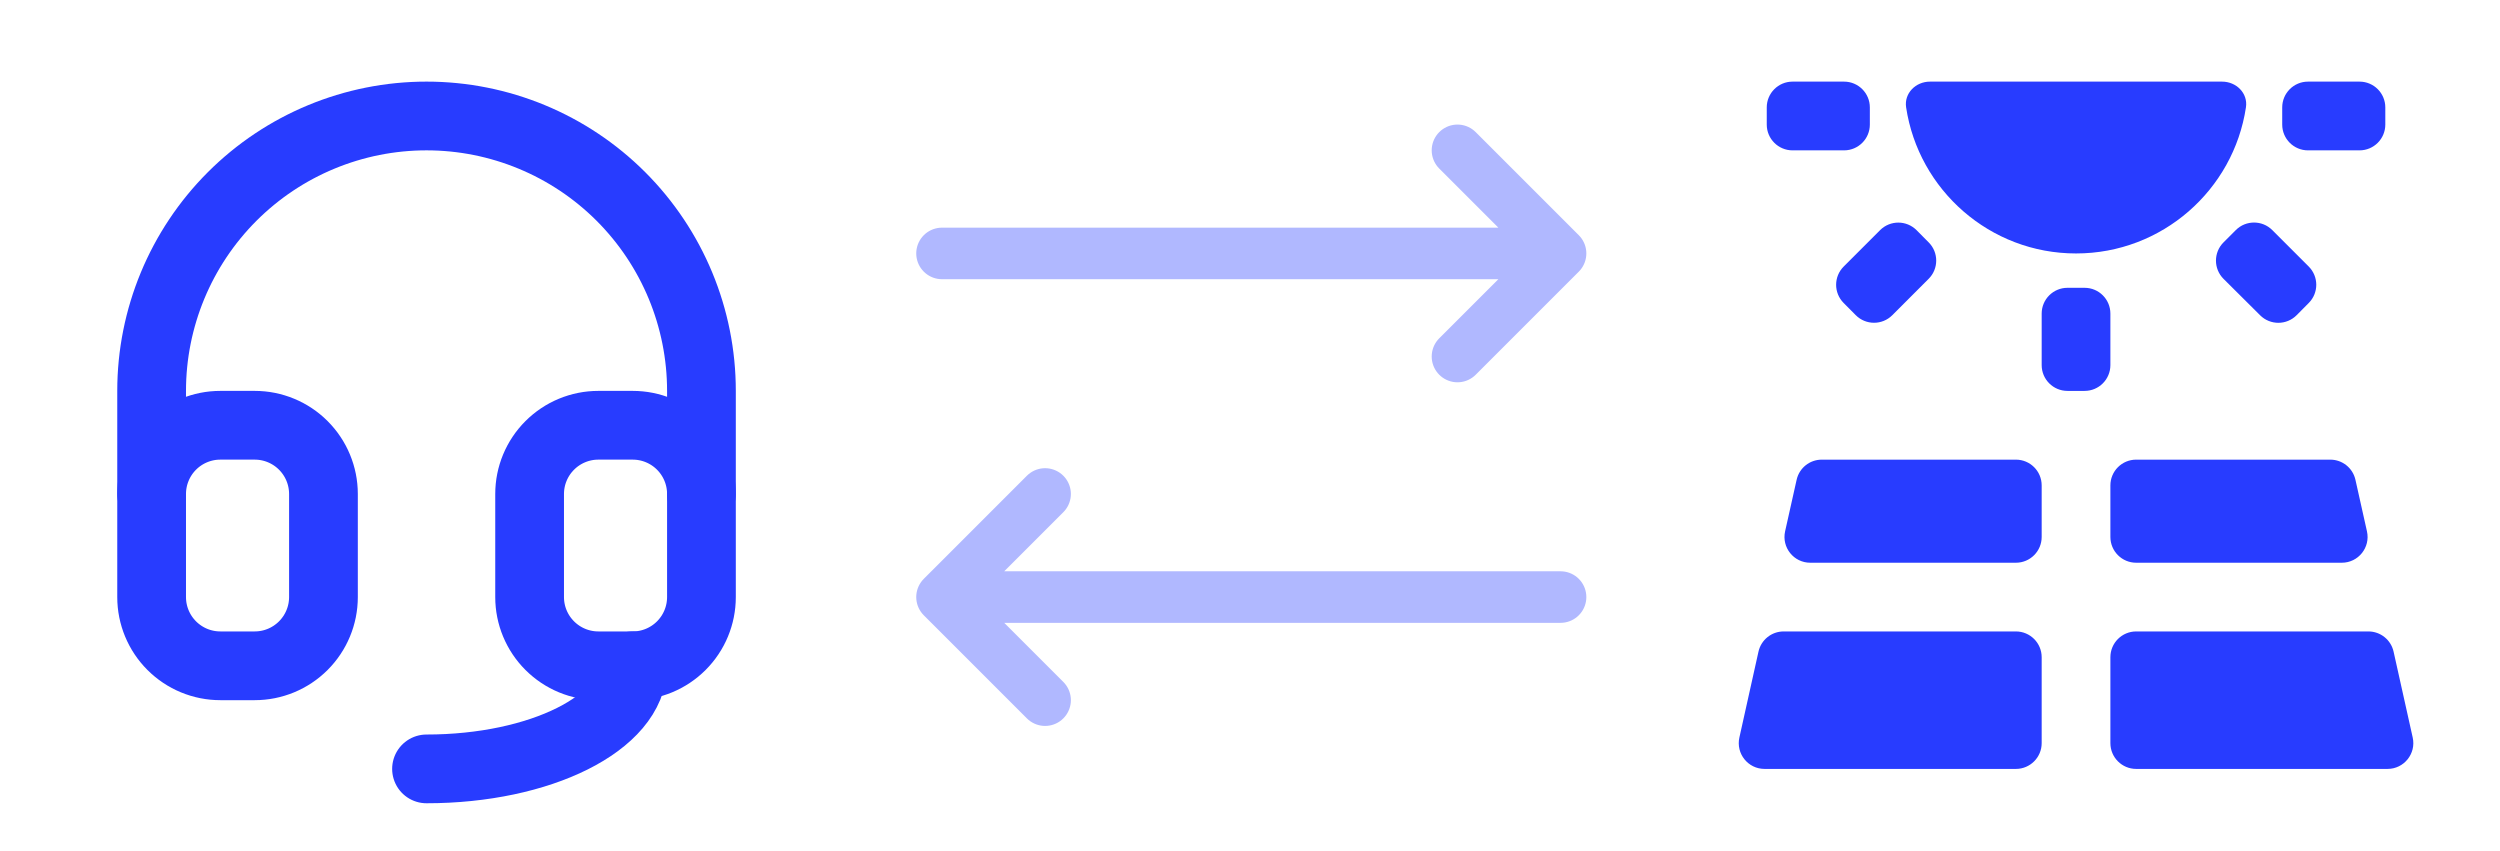
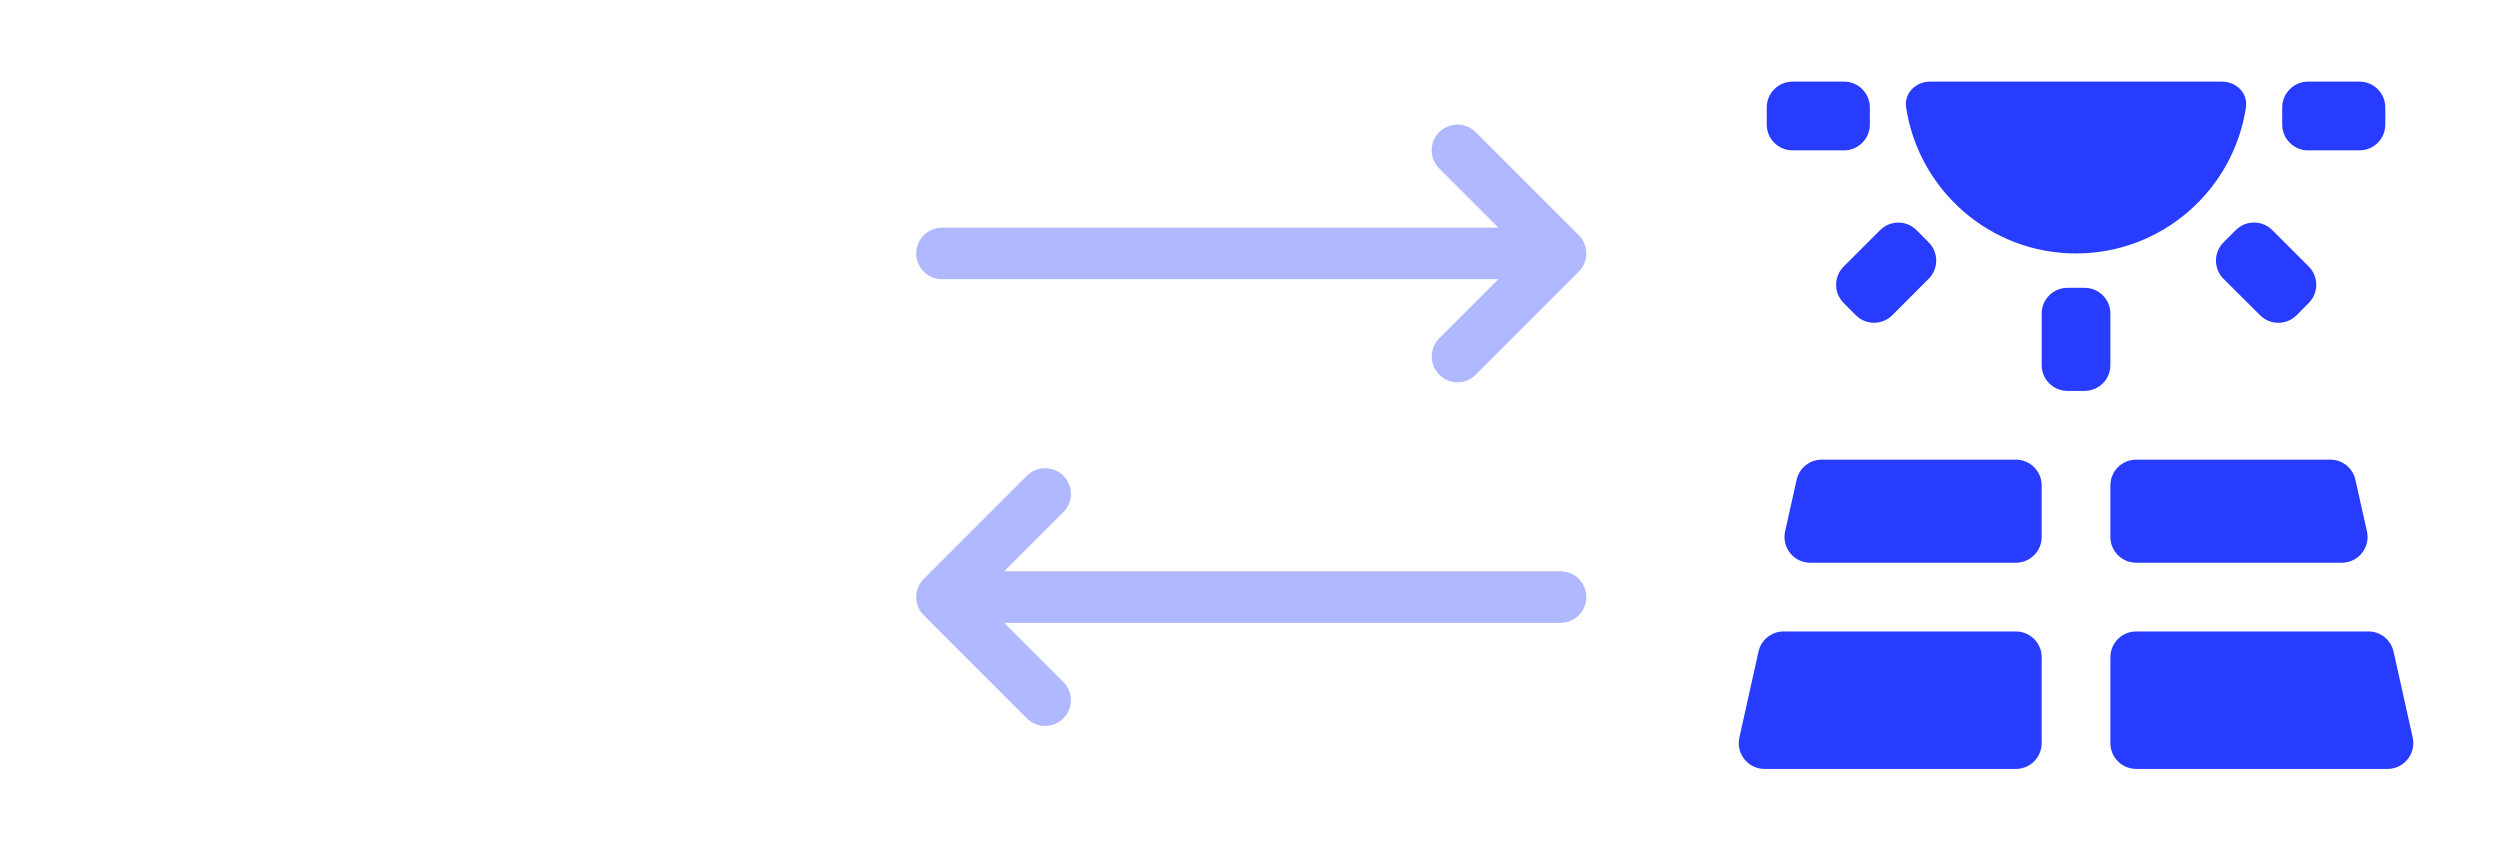
<svg xmlns="http://www.w3.org/2000/svg" width="97" height="33" viewBox="0 0 97 33" fill="none">
-   <path d="M5.883 19.167V15.167C5.883 12.338 7.007 9.625 9.007 7.624C11.007 5.624 13.72 4.5 16.549 4.5C19.378 4.5 22.092 5.624 24.092 7.624C26.092 9.625 27.216 12.338 27.216 15.167V19.167M24.549 25.833C24.549 28.043 20.968 29.833 16.549 29.833" stroke="#283CFF" stroke-width="2.667" stroke-linecap="round" stroke-linejoin="round" />
-   <path d="M5.883 19.167C5.883 18.459 6.164 17.781 6.664 17.281C7.164 16.781 7.842 16.5 8.549 16.5H9.883C10.59 16.5 11.268 16.781 11.768 17.281C12.268 17.781 12.55 18.459 12.55 19.167V23.167C12.55 23.874 12.268 24.552 11.768 25.052C11.268 25.552 10.59 25.833 9.883 25.833H8.549C7.842 25.833 7.164 25.552 6.664 25.052C6.164 24.552 5.883 23.874 5.883 23.167V19.167ZM20.549 19.167C20.549 18.459 20.83 17.781 21.331 17.281C21.831 16.781 22.509 16.5 23.216 16.5H24.549C25.257 16.5 25.935 16.781 26.435 17.281C26.935 17.781 27.216 18.459 27.216 19.167V23.167C27.216 23.874 26.935 24.552 26.435 25.052C25.935 25.552 25.257 25.833 24.549 25.833H23.216C22.509 25.833 21.831 25.552 21.331 25.052C20.83 24.552 20.549 23.874 20.549 23.167V19.167Z" stroke="#283CFF" stroke-width="2.667" stroke-linecap="round" stroke-linejoin="round" />
  <path d="M60.55 9.833H36.55M60.55 9.833L56.55 13.833M60.55 9.833L56.55 5.833M40.55 27.166L36.55 23.166M36.55 23.166L40.55 19.166M36.55 23.166H60.55" stroke="#B0B8FF" stroke-width="2" stroke-linecap="round" stroke-linejoin="round" />
  <path d="M69.262 20.616C69.123 21.241 69.598 21.834 70.238 21.834H78.217C78.769 21.834 79.217 21.386 79.217 20.834V18.834C79.217 18.281 78.769 17.834 78.217 17.834H70.685C70.216 17.834 69.811 18.159 69.709 18.616L69.262 20.616ZM81.883 20.834C81.883 21.386 82.331 21.834 82.883 21.834H90.862C91.502 21.834 91.978 21.241 91.838 20.616L91.391 18.616C91.289 18.159 90.884 17.834 90.415 17.834H82.883C82.331 17.834 81.883 18.281 81.883 18.834V20.834ZM92.871 25.283C92.769 24.826 92.363 24.5 91.895 24.5H82.883C82.331 24.5 81.883 24.948 81.883 25.5V28.834C81.883 29.386 82.331 29.834 82.883 29.834H92.636C93.276 29.834 93.752 29.241 93.613 28.616L92.871 25.283ZM67.488 28.616C67.349 29.241 67.824 29.834 68.464 29.834H78.217C78.769 29.834 79.217 29.386 79.217 28.834V25.5C79.217 24.948 78.769 24.5 78.217 24.5H69.205C68.737 24.5 68.331 24.826 68.229 25.283L67.488 28.616ZM79.217 12.167C79.217 11.615 79.665 11.167 80.217 11.167H80.883C81.436 11.167 81.883 11.615 81.883 12.167V14.167C81.883 14.719 81.436 15.167 80.883 15.167H80.217C79.665 15.167 79.217 14.719 79.217 14.167V12.167ZM86.274 10.821C85.882 10.431 85.881 9.796 86.272 9.405L86.75 8.927C87.14 8.537 87.773 8.537 88.164 8.927L89.579 10.342C89.968 10.732 89.969 11.363 89.581 11.754L89.109 12.23C88.719 12.622 88.086 12.624 87.694 12.234L86.274 10.821ZM71.532 11.754C71.144 11.363 71.145 10.732 71.535 10.342L72.947 8.93C73.339 8.538 73.974 8.54 74.364 8.932L74.835 9.407C75.223 9.797 75.222 10.429 74.832 10.818L73.42 12.231C73.028 12.622 72.393 12.621 72.003 12.228L71.532 11.754ZM68.55 4.167C68.55 3.615 68.998 3.167 69.55 3.167H71.55C72.102 3.167 72.55 3.615 72.55 4.167V4.834C72.55 5.386 72.102 5.834 71.55 5.834H69.55C68.998 5.834 68.55 5.386 68.55 4.834V4.167ZM88.55 4.167C88.55 3.615 88.998 3.167 89.55 3.167H91.55C92.102 3.167 92.55 3.615 92.55 4.167V4.834C92.55 5.386 92.102 5.834 91.55 5.834H89.55C88.998 5.834 88.55 5.386 88.55 4.834V4.167ZM80.55 9.834C83.891 9.834 86.661 7.371 87.143 4.163C87.225 3.617 86.769 3.167 86.217 3.167H74.883C74.331 3.167 73.876 3.617 73.957 4.163C74.439 7.371 77.209 9.834 80.55 9.834Z" fill="#283CFF" />
</svg>